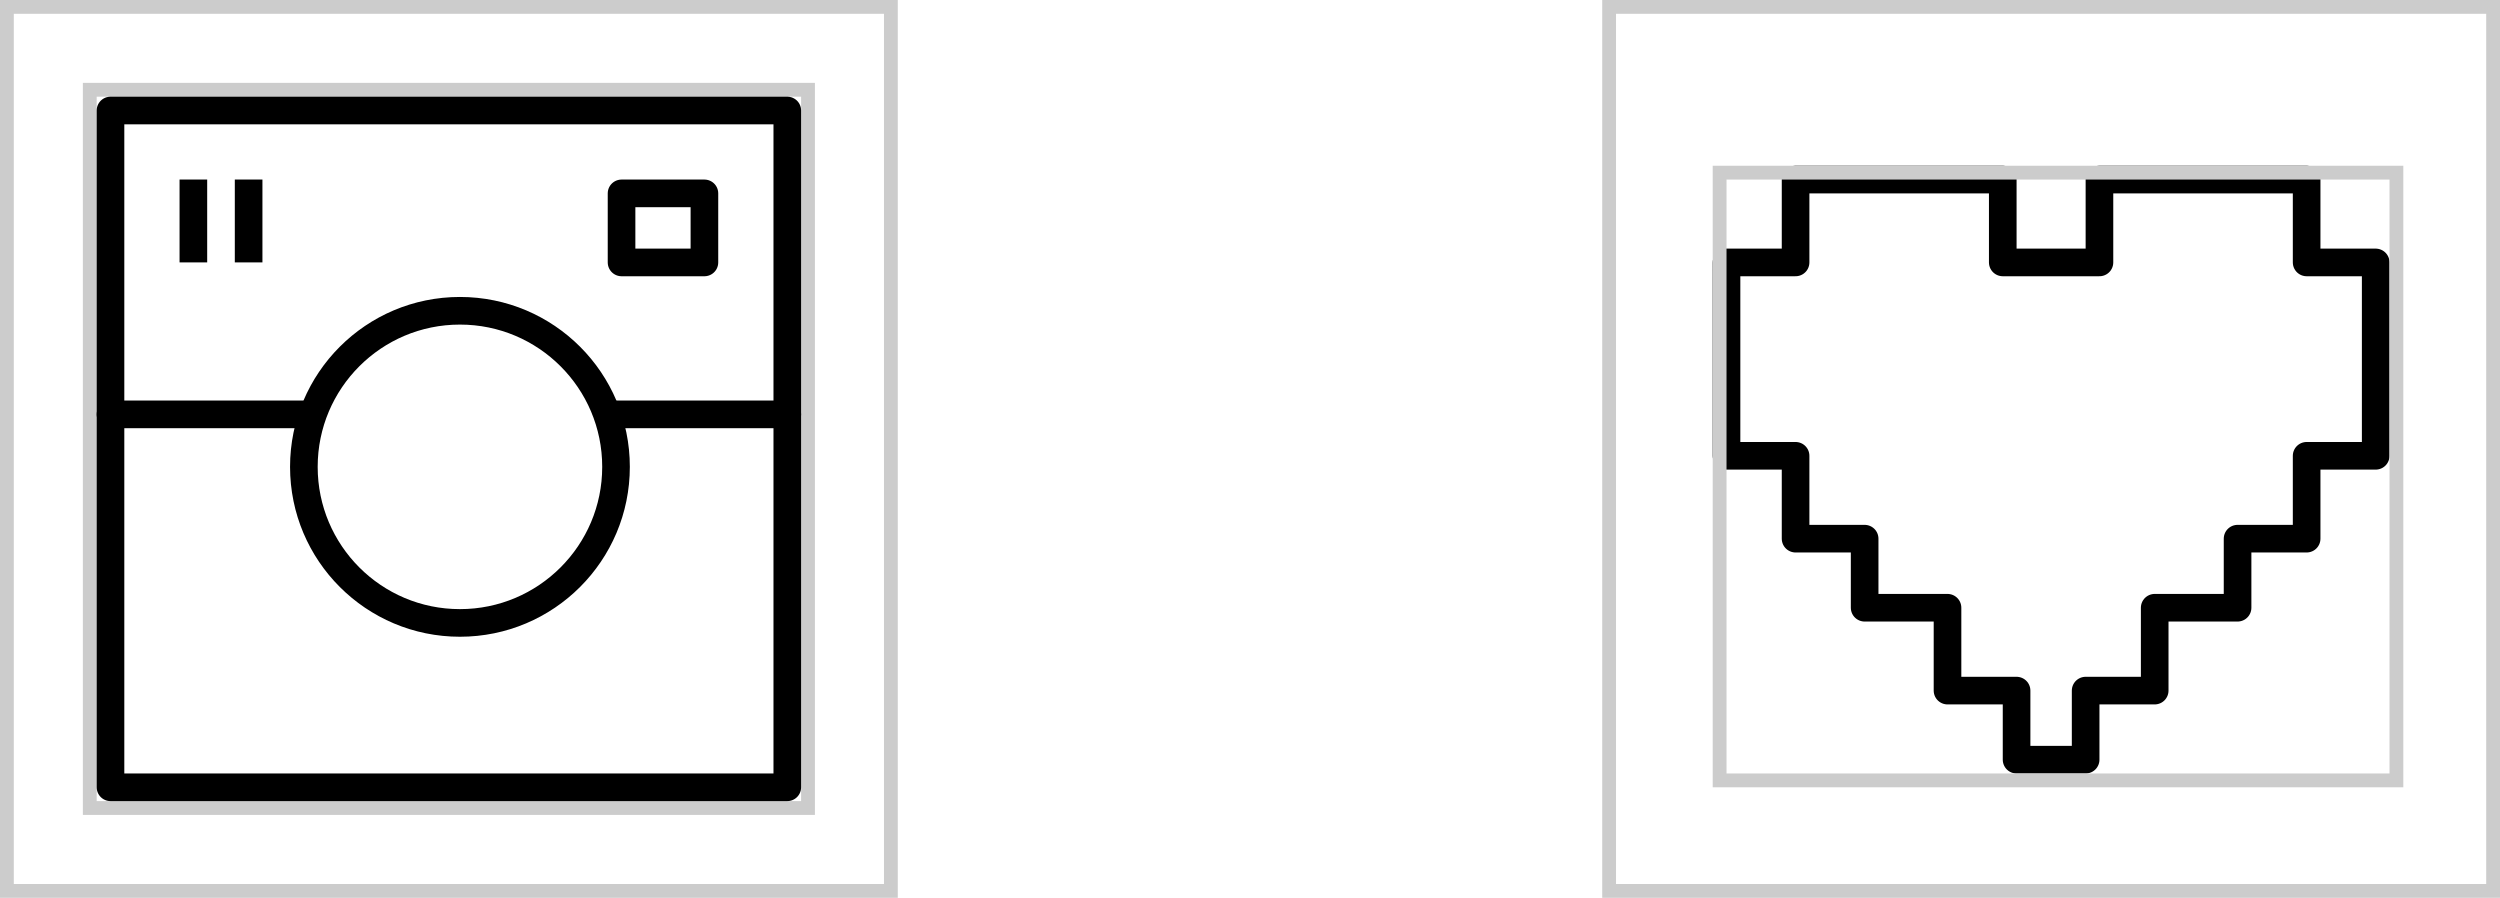
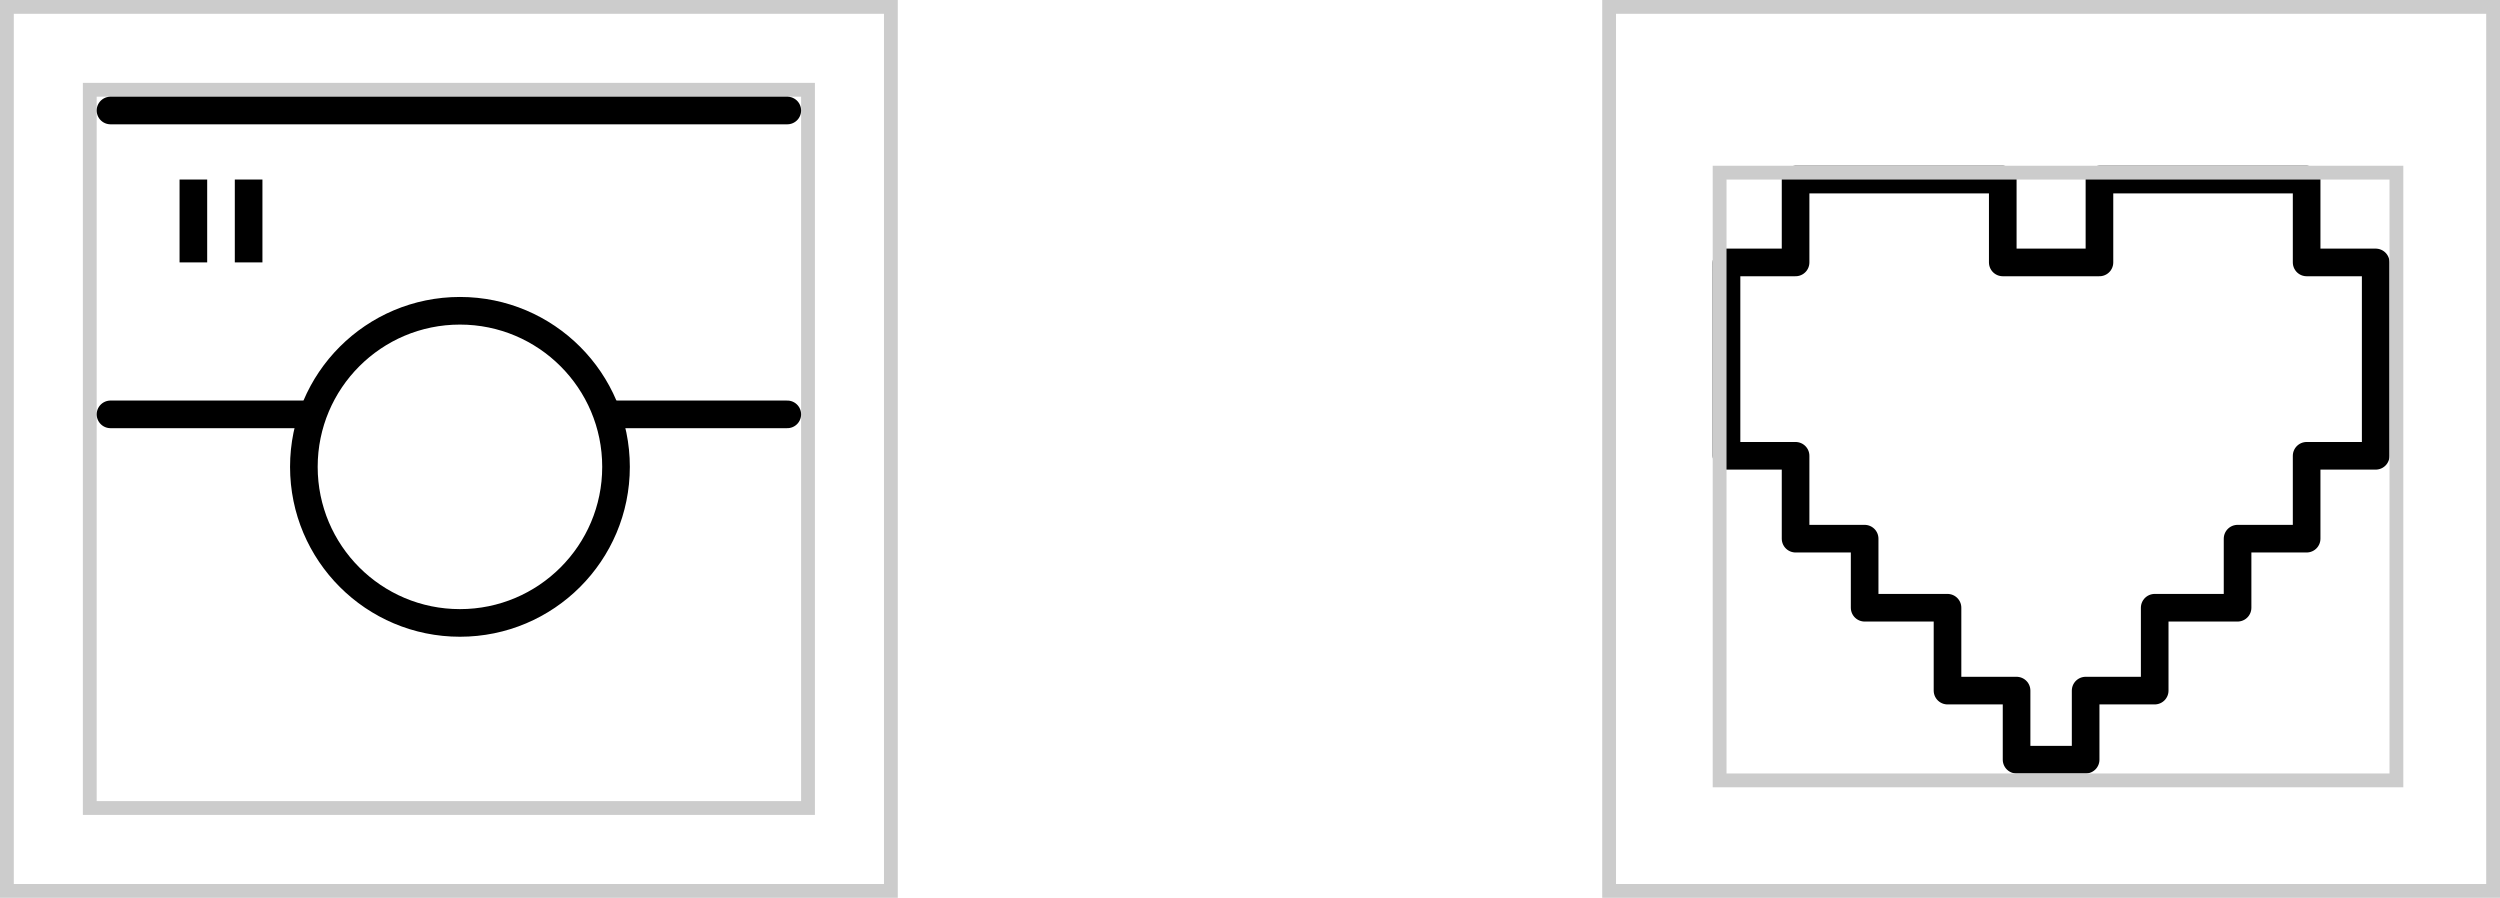
<svg xmlns="http://www.w3.org/2000/svg" id="Layer_1" viewBox="0 0 181 65">
  <style>.st0,.st1{fill:none;stroke:#ccc;stroke-miterlimit:10}.st1{fill:#fff;stroke:#000;stroke-width:2;stroke-linecap:round}.st1,.st2,.st3{stroke-linejoin:round}.st2{fill:none;stroke:#000;stroke-width:2;stroke-miterlimit:10}.st3{fill-rule:evenodd;clip-rule:evenodd;stroke-linecap:round}.st3,.st4,.st5{fill:none;stroke:#000;stroke-width:2;stroke-miterlimit:10}.st4{stroke-linecap:round;stroke-linejoin:round}.st5{fill-rule:evenodd;clip-rule:evenodd}</style>
  <path class="st0" d="M6.5 6.5h52v52h-52z" />
-   <path class="st3" d="M8 8h49v49H8z" />
-   <path class="st3" d="M45 14h6v5h-6z" />
+   <path class="st3" d="M8 8h49H8z" />
  <path class="st2" d="M14 13v6m4-6v6" />
  <path class="st4" d="M8 30h14m22 0h13" />
  <circle class="st3" cx="33.3" cy="33.8" r="11.3" />
  <path class="st0" d="M.5.5h64v64H.5z" />
  <path class="st2" d="M130 13h15v6h7v-6h15v6h5v14h-5v6h-5v5h-6v6h-5v5h-5v-5h-5v-6h-6v-5h-5v-6h-5V19h5z" />
  <path class="st0" d="M116.5.5h64v64h-64z" />
  <path class="st0" d="M124.5 12.5h49v44h-49z" />
</svg>